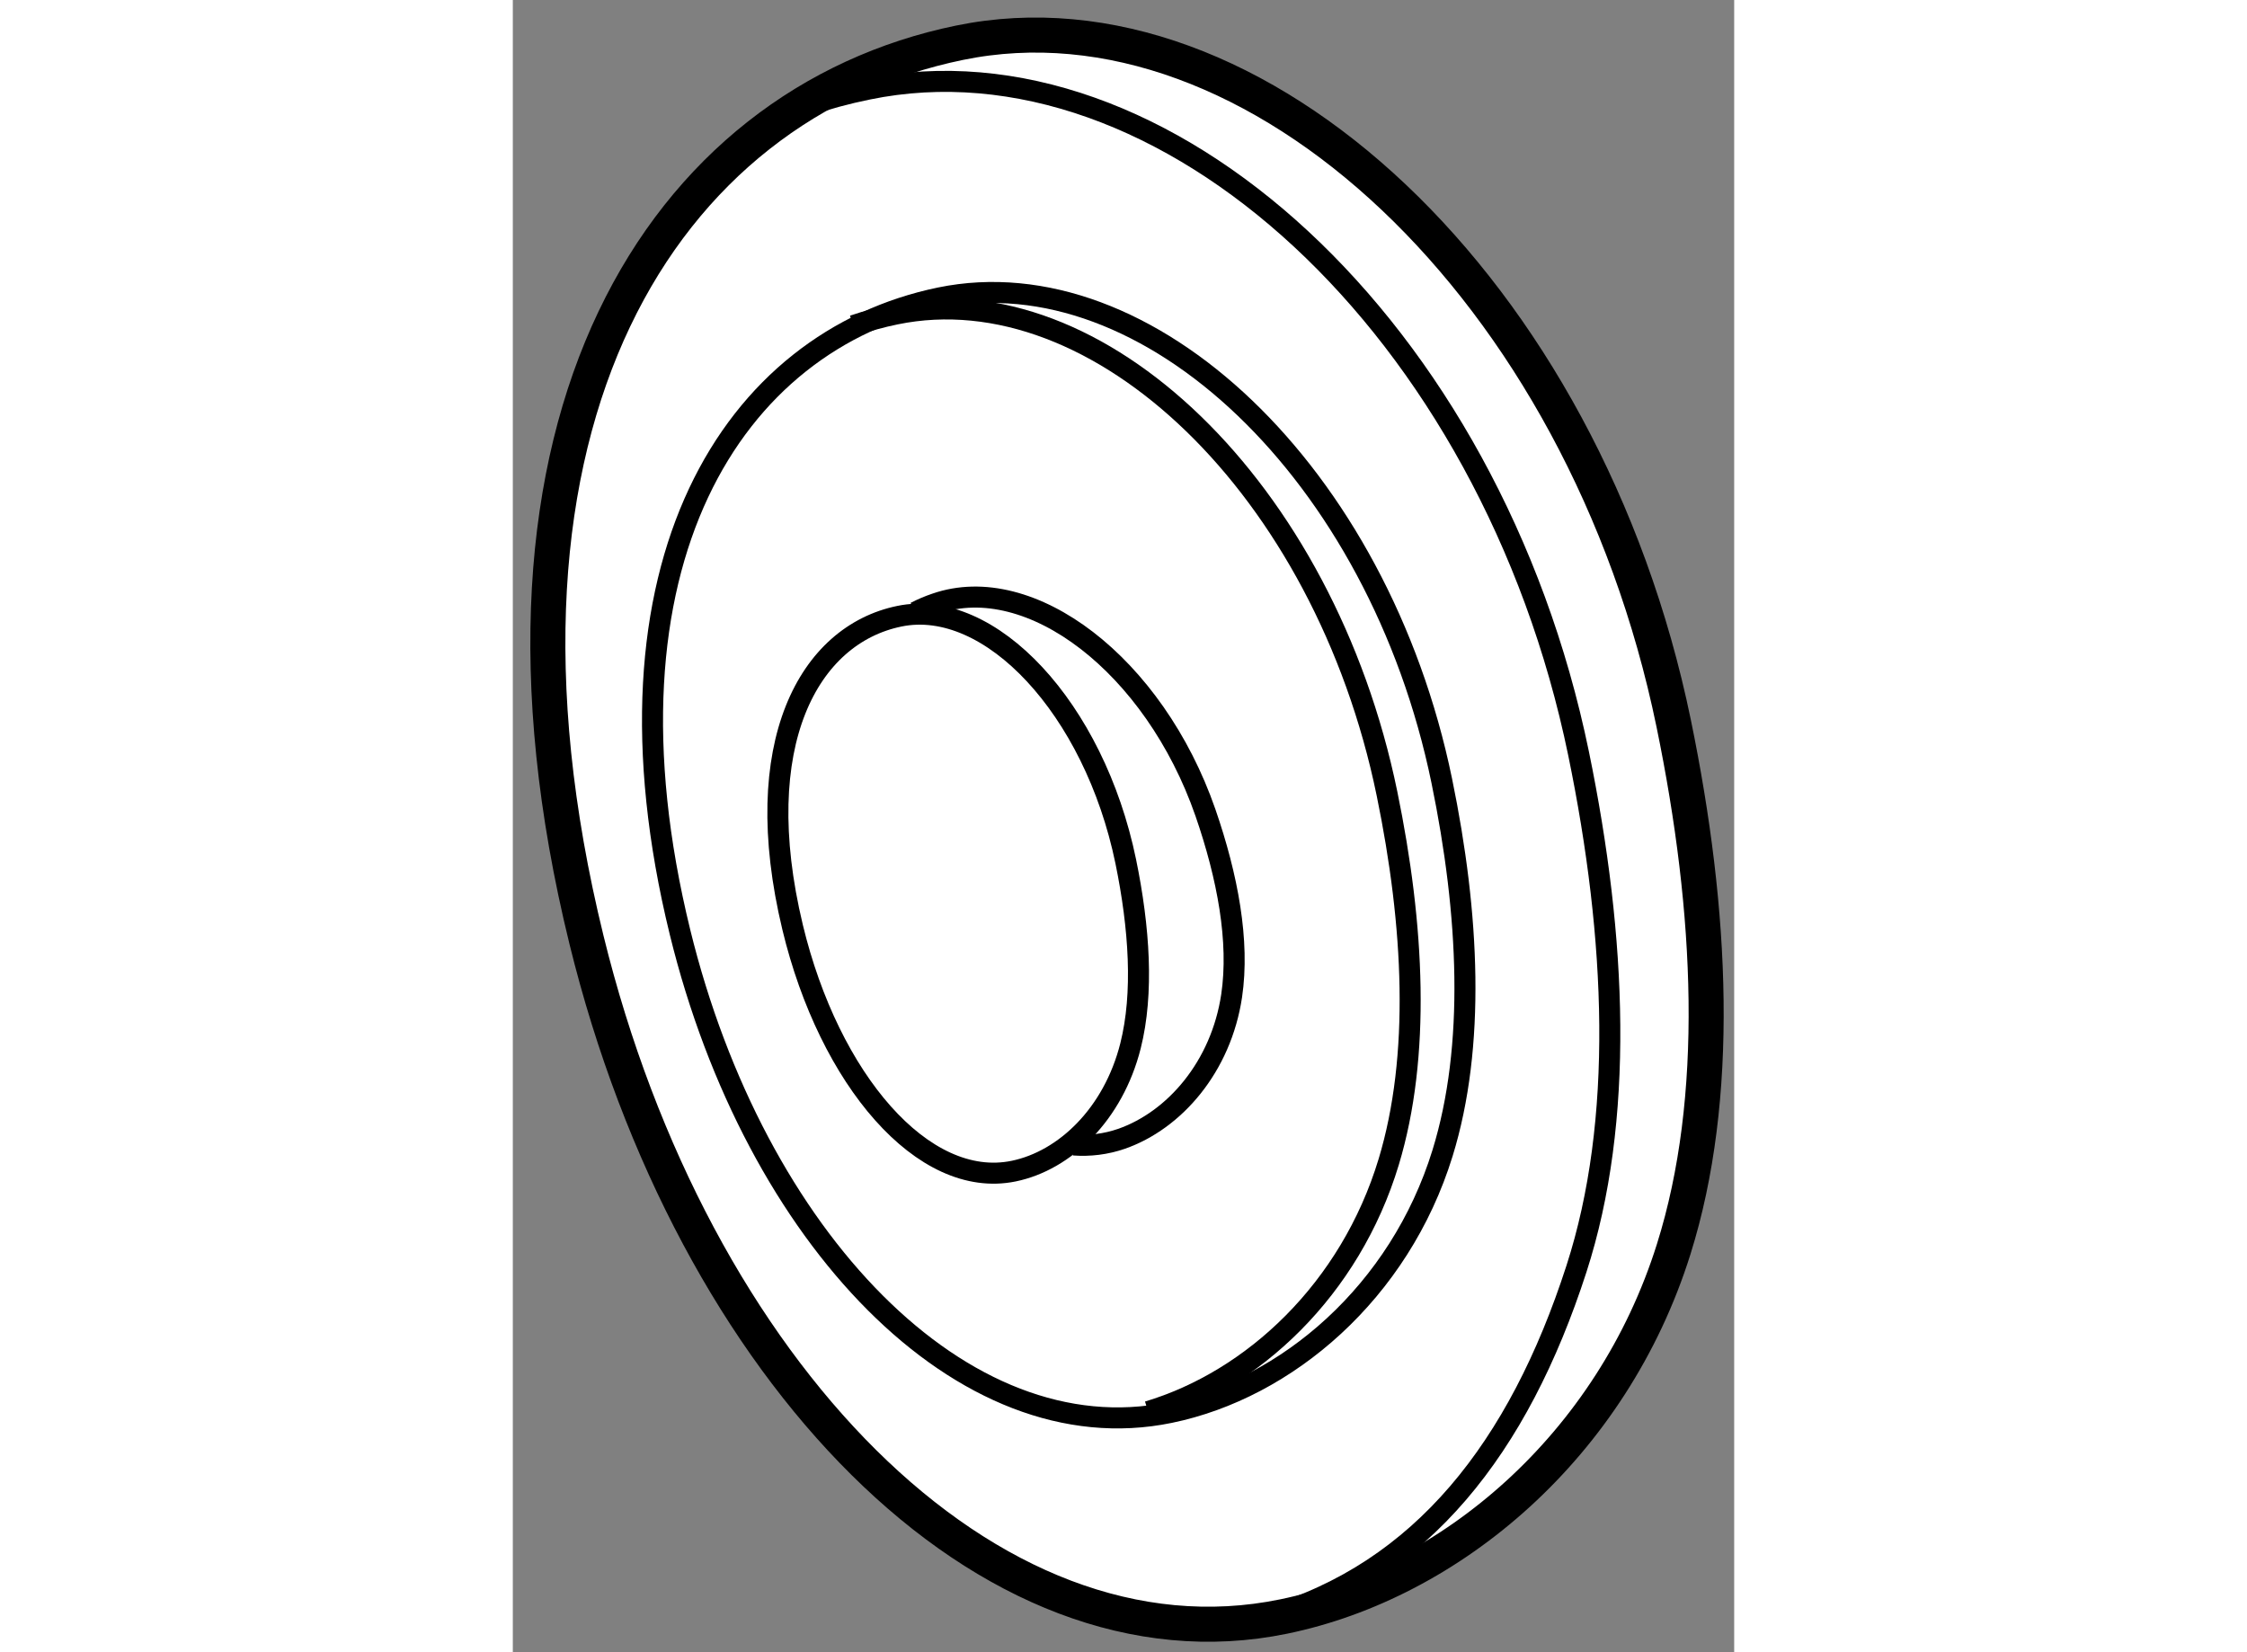
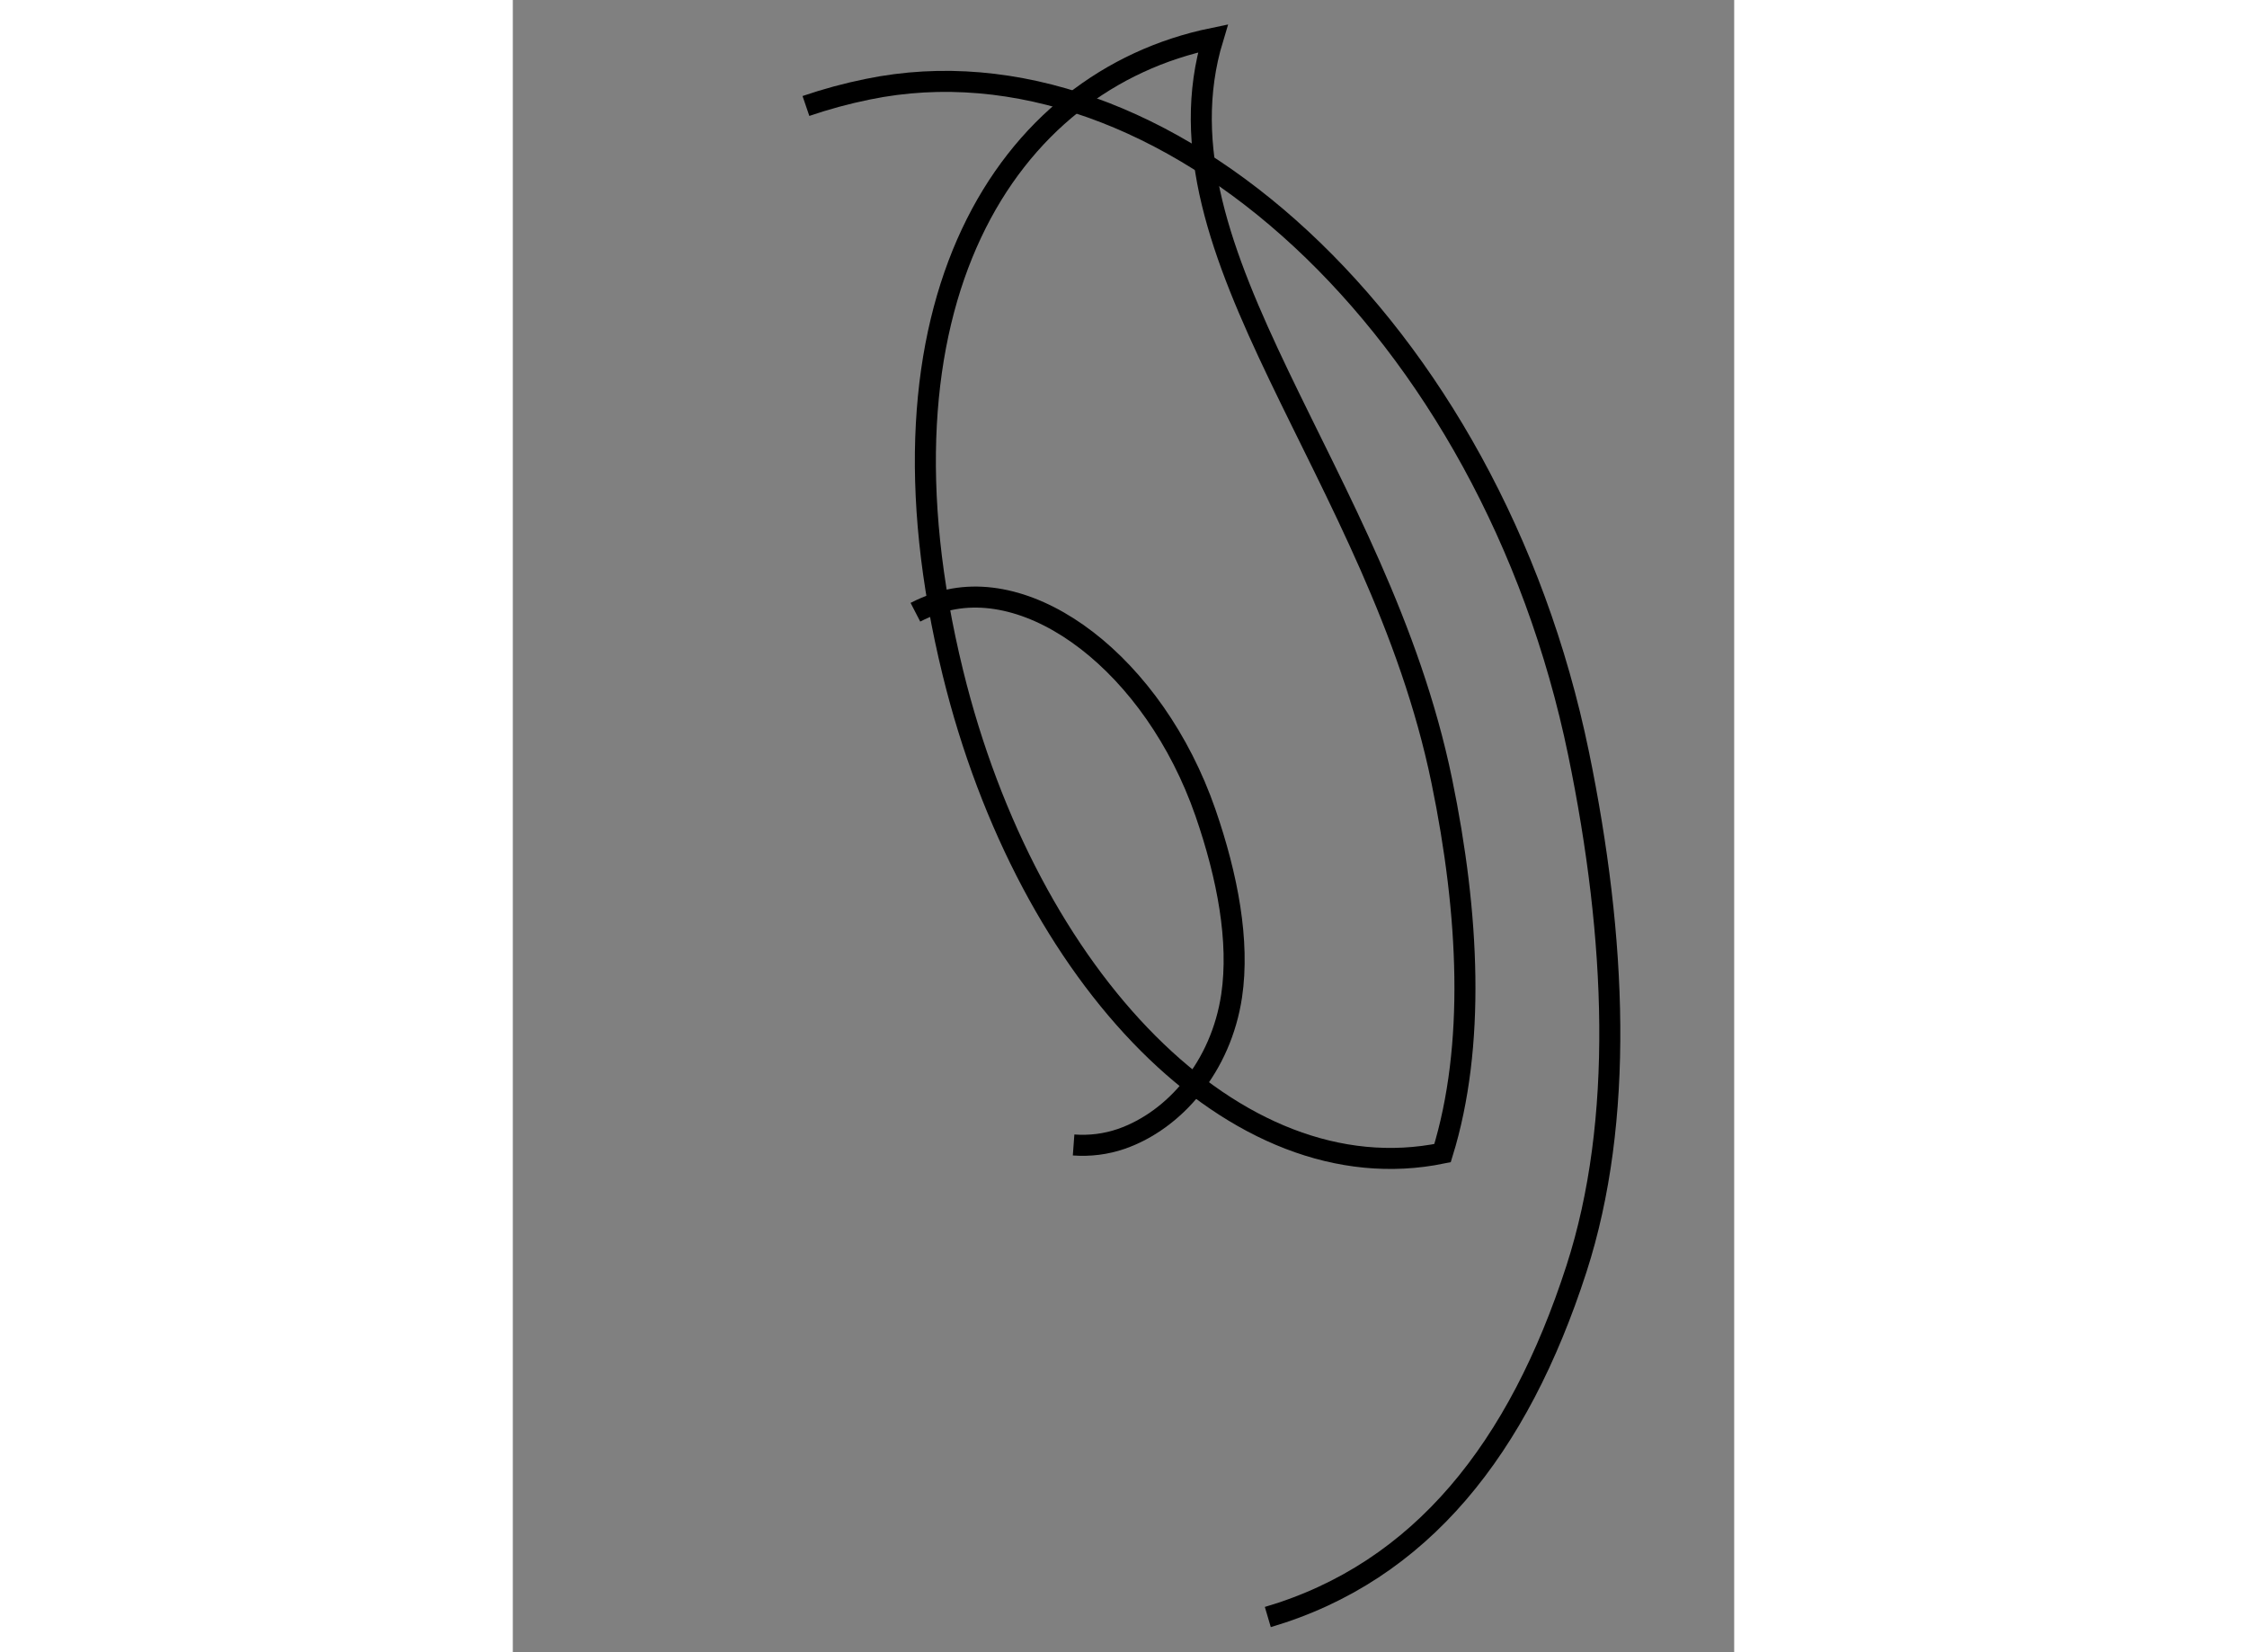
<svg xmlns="http://www.w3.org/2000/svg" version="1.1" x="0px" y="0px" width="244.8px" height="180px" viewBox="48.812 115.762 17.426 23.573" enable-background="new 0 0 244.8 180" xml:space="preserve">
  <rect x="48.812" y="115.762" width="17.426" height="23.573" fill="#808080" stroke="none" />
  <g>
-     <path fill="#FFFFFF" stroke="#000000" stroke-width="0.5" d="M65.375,126.084c0.555,2.693,0.677,5.344,0,7.5    c-0.881,2.808-3.182,4.752-5.566,5.242c-4.216,0.868-8.437-3.508-9.946-9.655c-1.821-7.42,1.106-11.932,5.322-12.799    C59.401,115.504,64.098,119.884,65.375,126.084z" />
    <path fill="none" stroke="#000000" stroke-width="0.3" d="M52.994,117.274c0.287-0.098,0.581-0.178,0.882-0.239    c4.216-0.868,8.891,3.406,10.142,9.479c0.543,2.639,0.654,5.236-0.031,7.353c-0.826,2.553-2.212,4.321-4.403,4.966" />
-     <path fill="none" stroke="#000000" stroke-width="0.3" d="M62.066,126.903c0.393,1.907,0.482,3.784,0.011,5.311    c-0.613,1.985-2.222,3.359-3.893,3.702c-2.953,0.608-5.918-2.497-6.986-6.852c-1.288-5.256,0.757-8.445,3.71-9.053    C57.863,119.403,61.162,122.512,62.066,126.903z" />
-     <path fill="none" stroke="#000000" stroke-width="0.3" d="M57.557,128.052c0.195,0.95,0.257,1.882,0.068,2.632    c-0.246,0.975-0.937,1.637-1.667,1.787c-1.291,0.266-2.632-1.308-3.154-3.479c-0.629-2.618,0.232-4.173,1.523-4.438    C55.619,124.287,57.106,125.866,57.557,128.052z" />
+     <path fill="none" stroke="#000000" stroke-width="0.3" d="M62.066,126.903c0.393,1.907,0.482,3.784,0.011,5.311    c-2.953,0.608-5.918-2.497-6.986-6.852c-1.288-5.256,0.757-8.445,3.71-9.053    C57.863,119.403,61.162,122.512,62.066,126.903z" />
    <path fill="none" stroke="#000000" stroke-width="0.3" d="M54.556,124.497c0.093-0.048,0.189-0.089,0.29-0.123    c1.348-0.468,3.116,0.874,3.848,2.982c0.317,0.917,0.489,1.835,0.374,2.613c-0.151,1.01-0.813,1.777-1.574,2.042    c-0.221,0.076-0.45,0.104-0.681,0.087" />
-     <path fill="none" stroke="#000000" stroke-width="0.3" d="M53.671,120.408c0.195-0.066,0.396-0.123,0.603-0.165    c2.884-0.594,6.115,2.49,7.01,6.84c0.389,1.889,0.481,3.747,0.025,5.256c-0.55,1.819-1.937,3.116-3.434,3.563" />
  </g>
</svg>